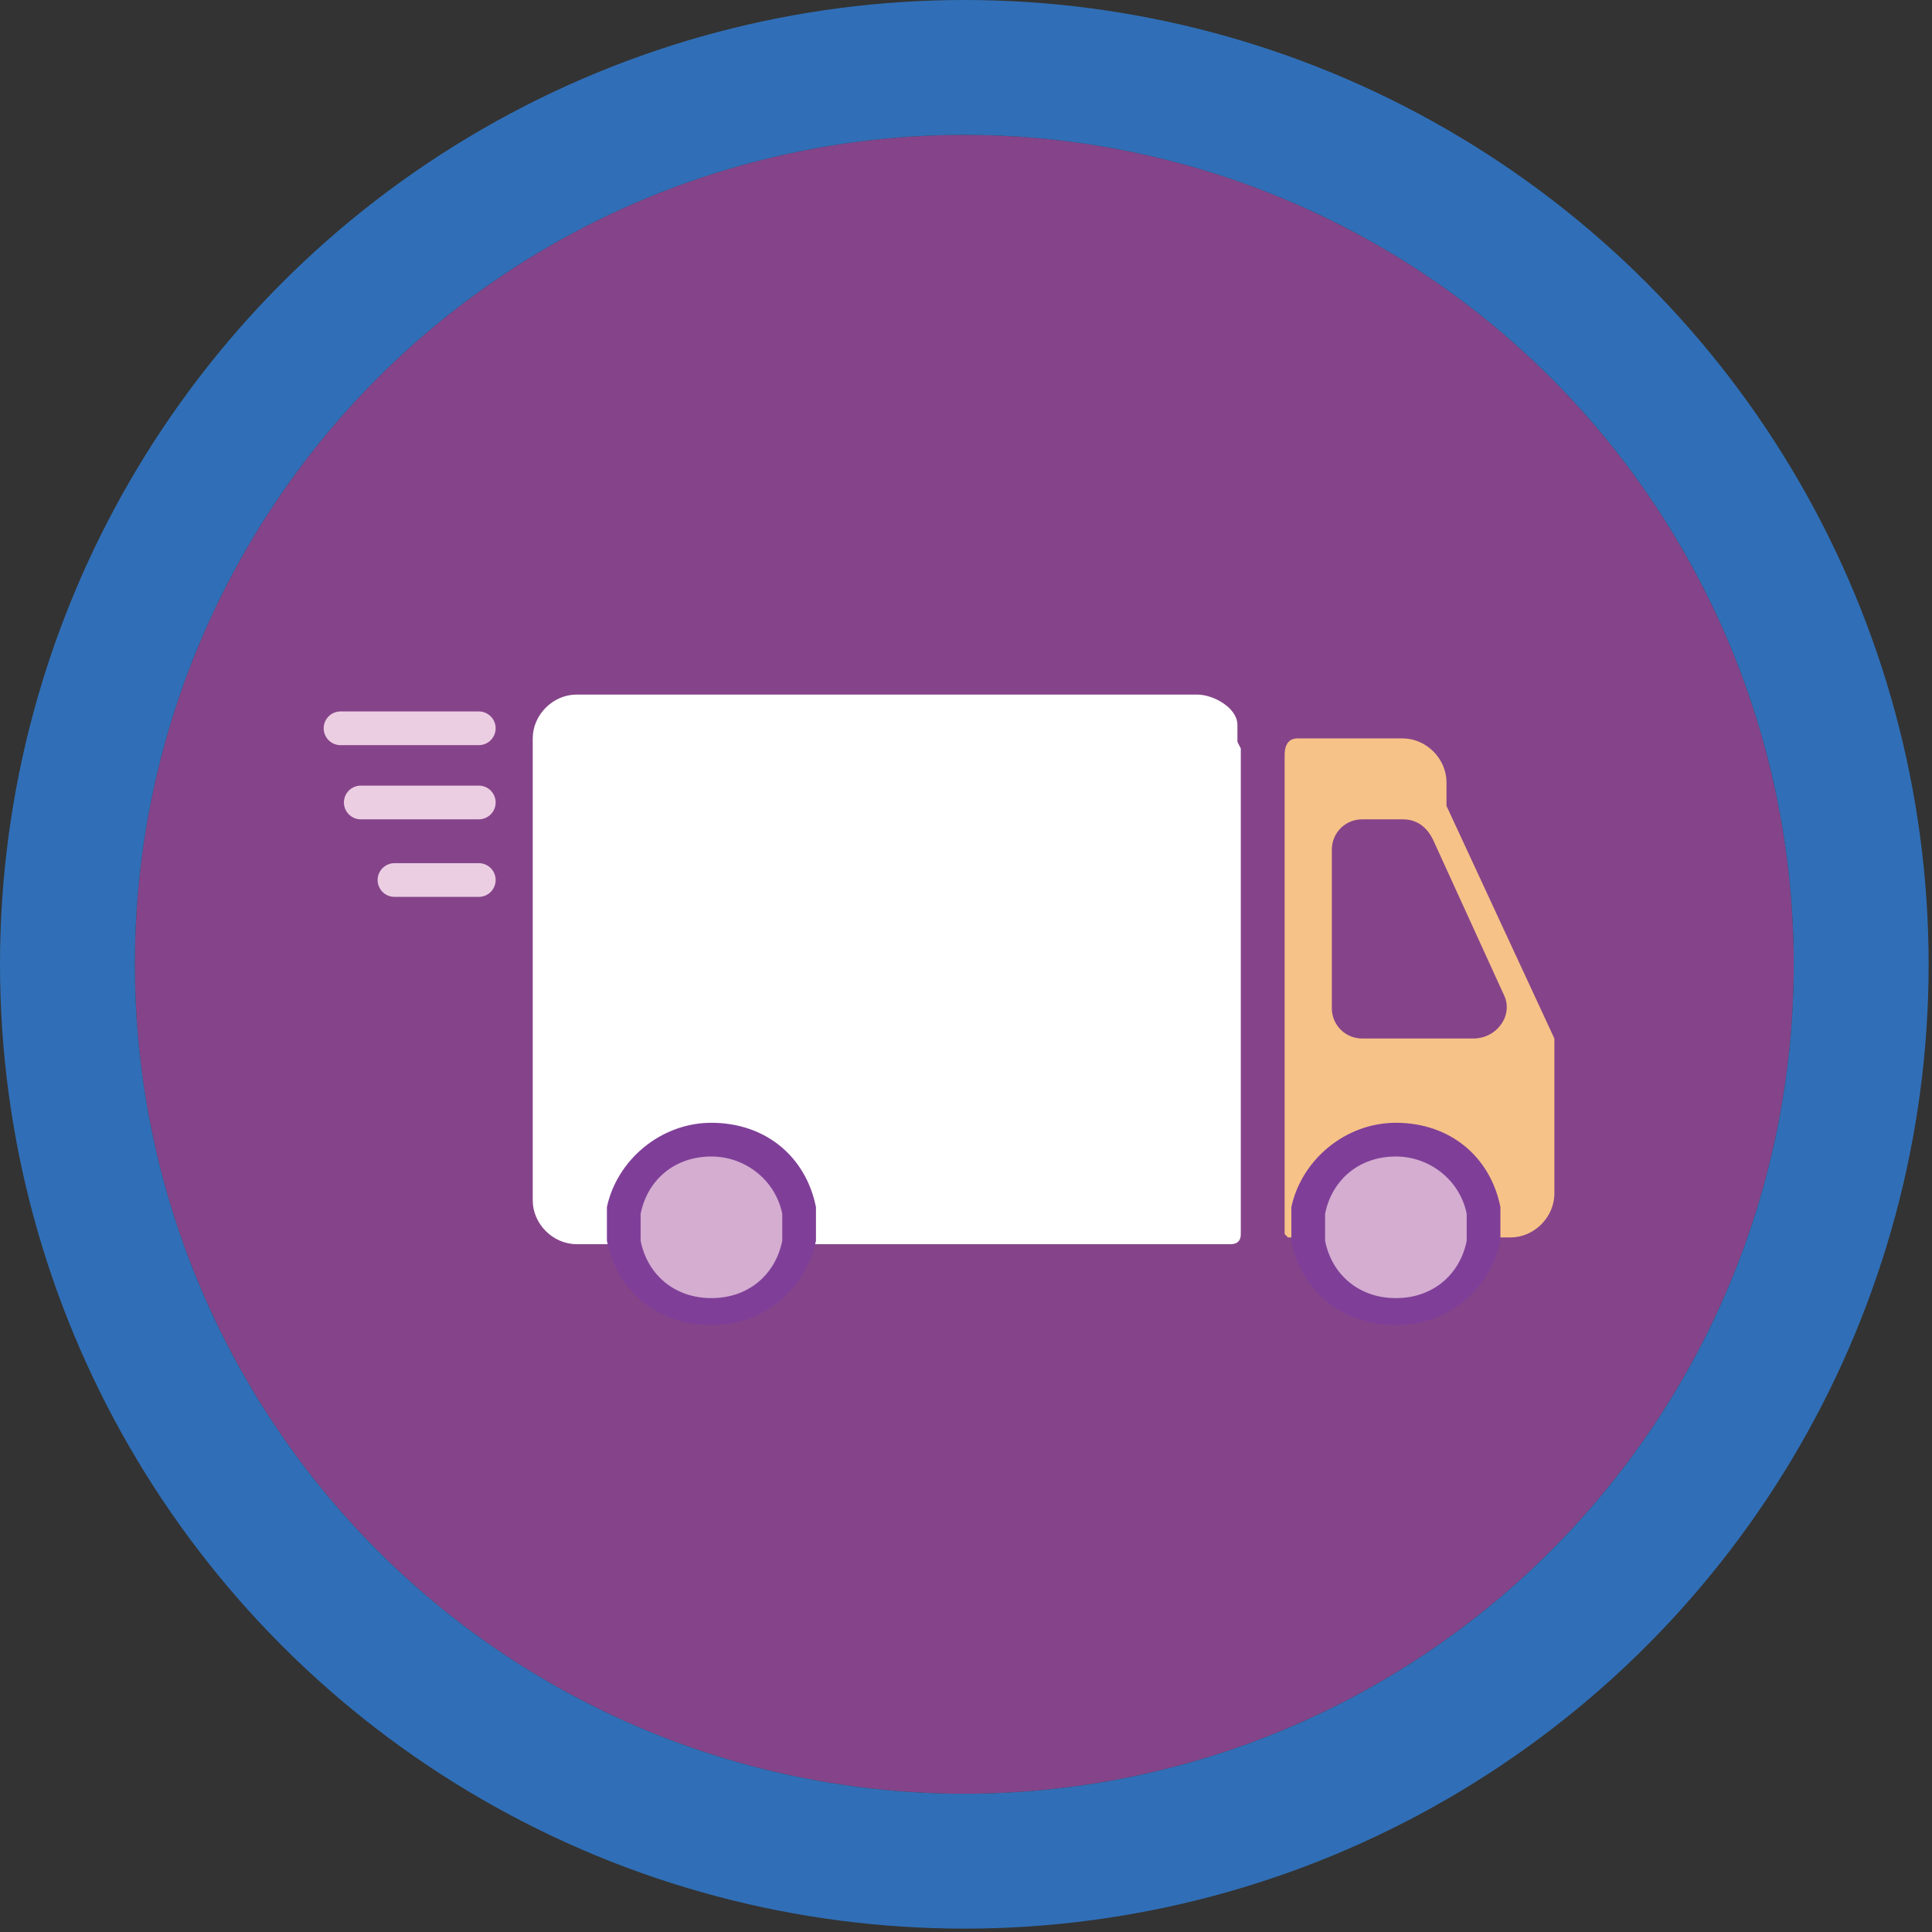
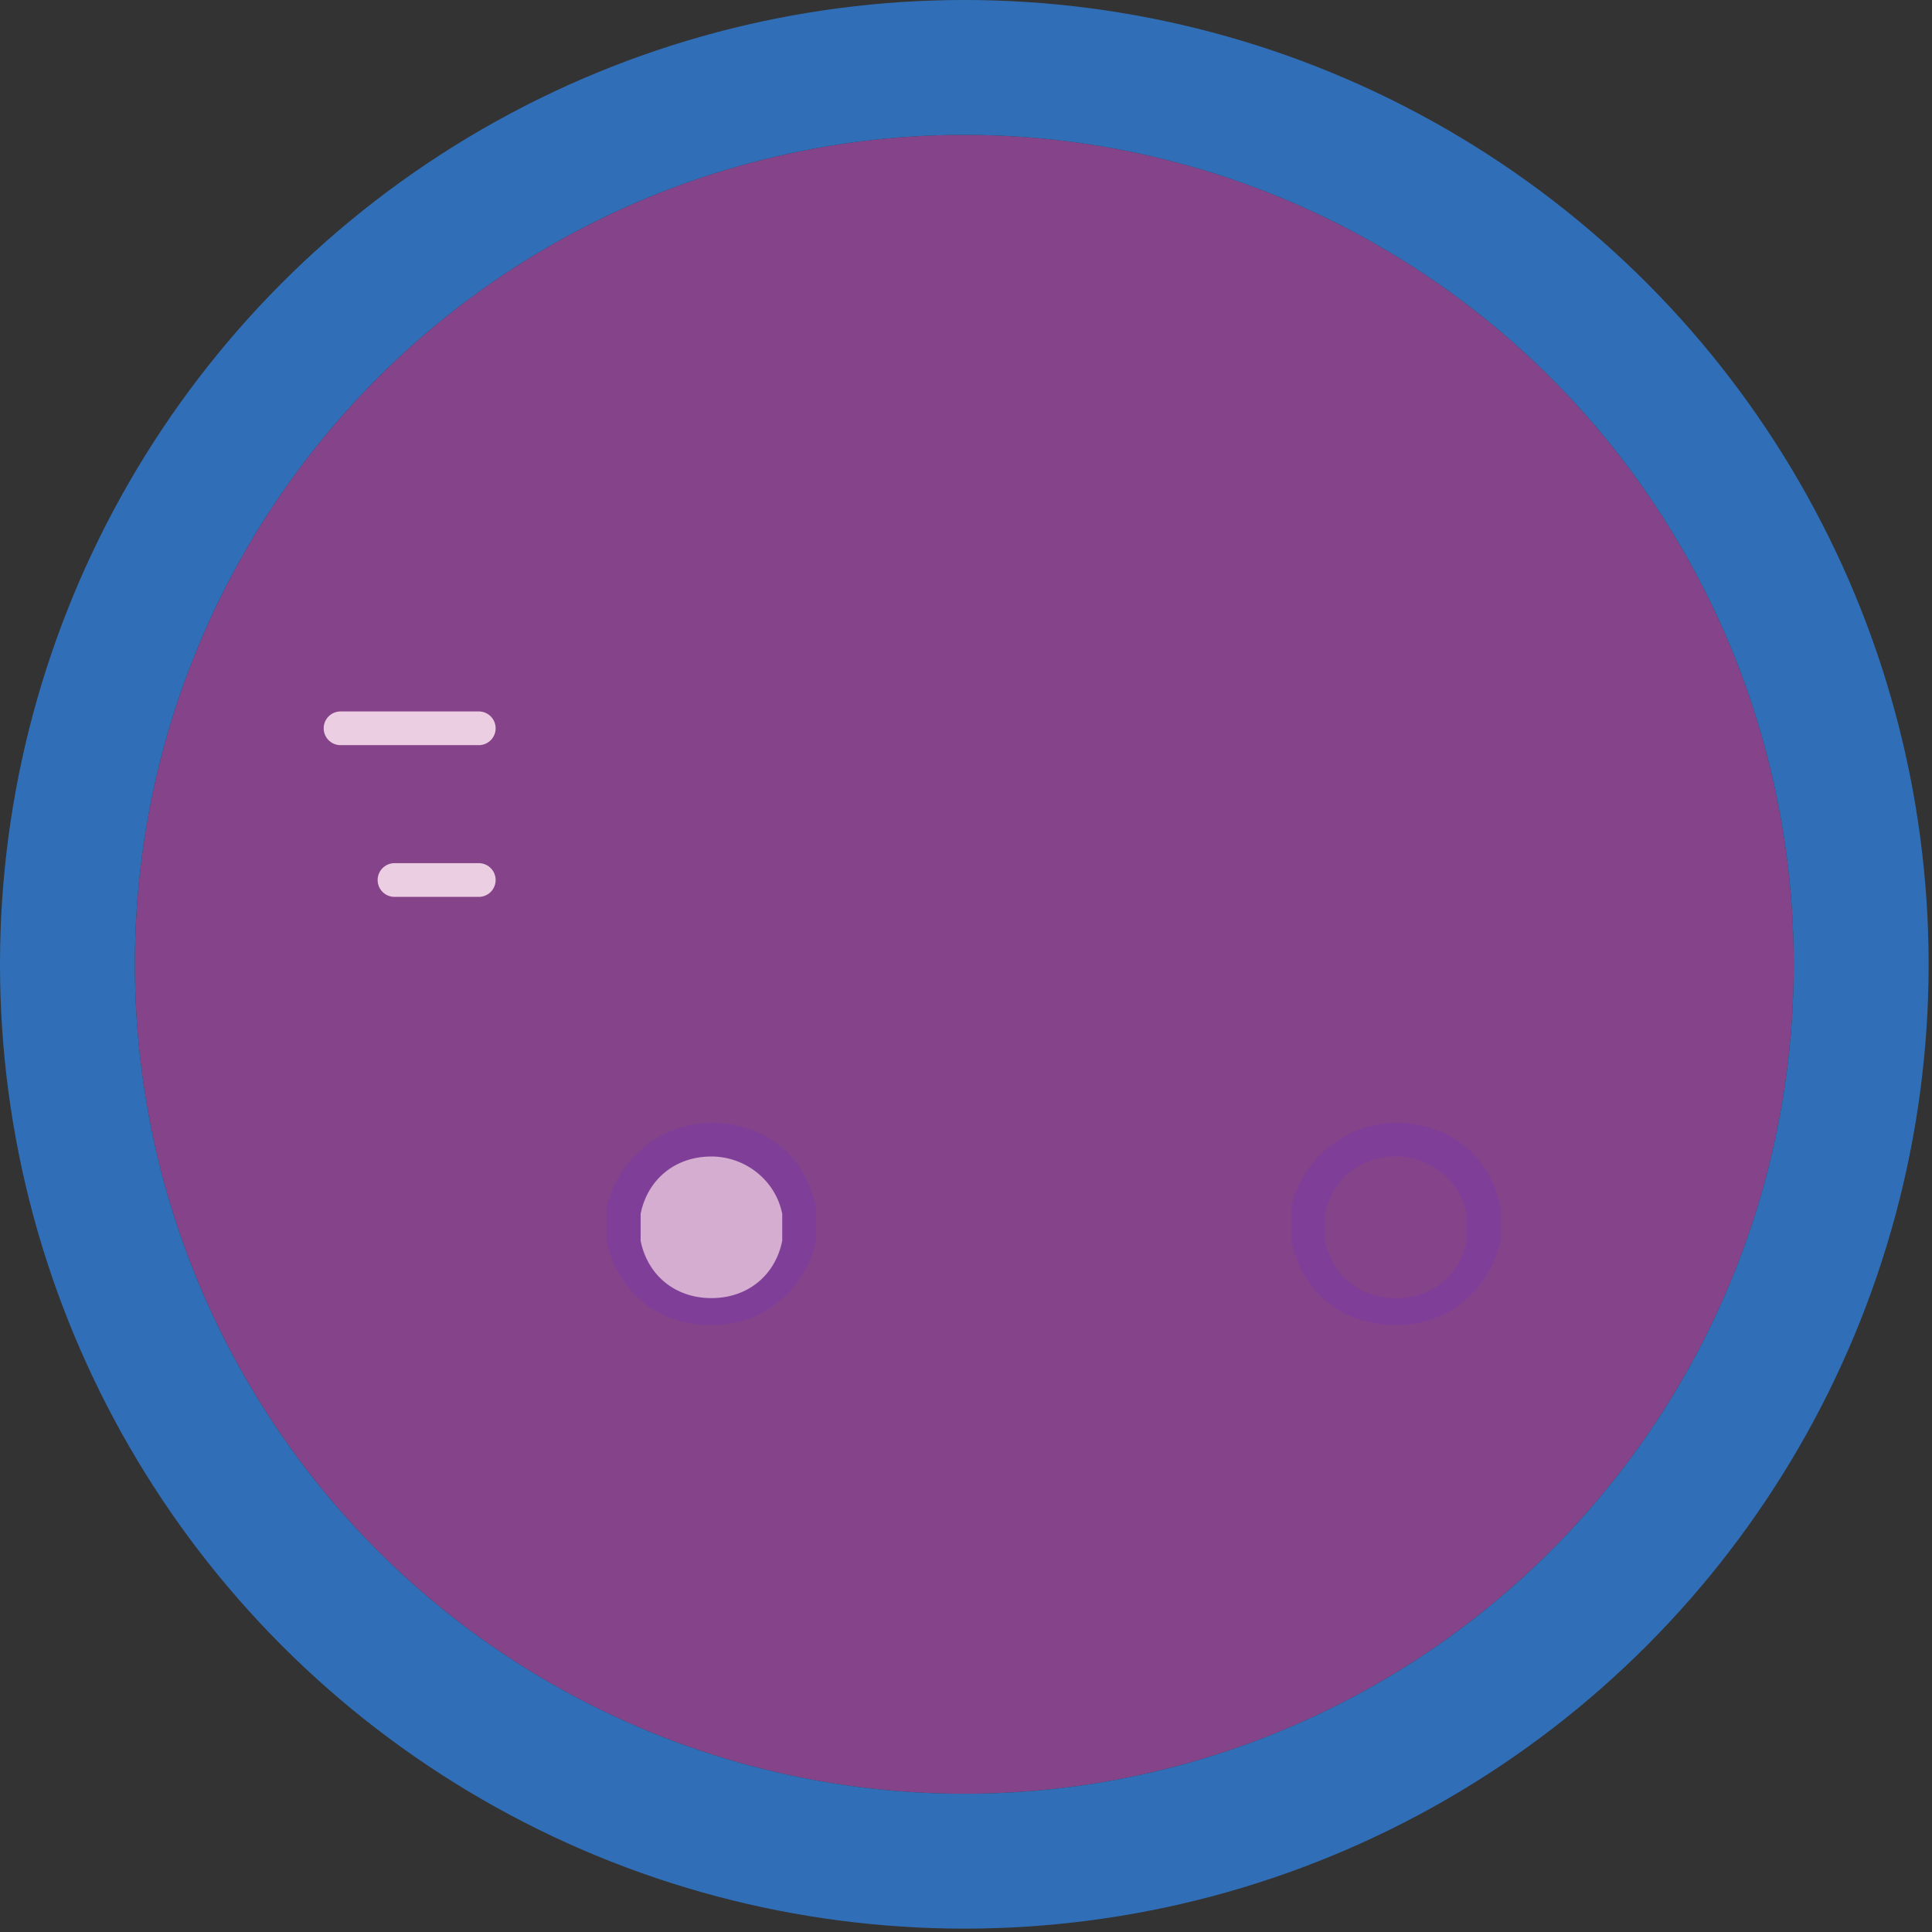
<svg xmlns="http://www.w3.org/2000/svg" id="b" viewBox="0 0 57.3 57.3">
  <rect x="0" y="0" width="57.3" height="57.3" fill="#333333" stroke="none" />
  <g id="c">
    <circle cx="28.6" cy="28.6" r="24.6" fill="#854489" />
-     <path d="M38.2,36.7h.6c0-.1,0-.2,0-.4s0-.2,0-.4c.2-1.3,1.3-2.2,2.6-2.2s2.4,1,2.6,2.2c0,.1,0,.2,0,.4s0,.2,0,.4h.8c.7,0,1.3-.6,1.3-1.3v-4.4h0c0,0,0-.1,0-.2l-3.2-6.9c0,0,0-.2,0-.3v-.4c0-.7-.6-1.3-1.3-1.3h-3.1c-.1,0-.4,0-.4.5v14.2ZM39.5,29.8v-4.6c0-.5.4-.9.9-.9h1.2c.4,0,.7.2.9.6l2.1,4.6c.3.6-.2,1.3-.9,1.3h-3.3c-.5,0-.9-.4-.9-.9Z" fill="#f6c288" />
-     <path d="M41.4,39c-1.3,0-2.3-.9-2.6-2.1,0-.1,0-.3,0-.4s0-.3,0-.4c.2-1.2,1.3-2.1,2.6-2.1s2.3.9,2.6,2.1c0,.1,0,.3,0,.4s0,.3,0,.4c-.2,1.2-1.3,2.1-2.6,2.1Z" fill="#d4add1" />
    <path d="M41.4,34.3c1,0,1.9.7,2.1,1.7,0,.1,0,.2,0,.4s0,.2,0,.4c-.2,1-1,1.7-2.1,1.7s-1.9-.7-2.1-1.7c0-.1,0-.2,0-.4s0-.2,0-.4c.2-1,1-1.7,2.1-1.7M41.4,33.3c-1.5,0-2.8,1.1-3.1,2.5,0,.2,0,.4,0,.5s0,.4,0,.5c.3,1.5,1.5,2.5,3.1,2.5s2.8-1.1,3.1-2.5c0-.2,0-.4,0-.5s0-.4,0-.5c-.3-1.5-1.5-2.5-3.1-2.5h0Z" fill="#7f3f98" />
-     <path d="M36.7,22c0-.3,0-.5,0-.5,0-.5-.7-.9-1.2-.9h-18.4c-.7,0-1.3.6-1.3,1.3v13.7c0,.7.6,1.3,1.3,1.3h1.5c0-.1,0-.2,0-.4s0-.2,0-.4c.2-1.3,1.3-2.2,2.6-2.2s2.4,1,2.6,2.2c0,.1,0,.2,0,.4s0,.2,0,.4h12.7c.2,0,.3-.1.3-.3v-14.4Z" fill="#fff" />
    <path d="M21.1,39c-1.3,0-2.3-.9-2.6-2.1,0-.1,0-.3,0-.4s0-.3,0-.4c.2-1.2,1.3-2.1,2.6-2.1s2.3.9,2.6,2.1c0,.1,0,.3,0,.4s0,.3,0,.4c-.2,1.2-1.3,2.1-2.6,2.1Z" fill="#d4add1" />
    <path d="M21.1,34.3c1,0,1.9.7,2.1,1.7,0,.1,0,.2,0,.4s0,.2,0,.4c-.2,1-1,1.7-2.1,1.7s-1.9-.7-2.1-1.7c0-.1,0-.2,0-.4s0-.2,0-.4c.2-1,1-1.7,2.1-1.7M21.1,33.3c-1.5,0-2.8,1.1-3.1,2.5,0,.2,0,.4,0,.5s0,.4,0,.5c.3,1.5,1.5,2.5,3.1,2.5s2.8-1.1,3.1-2.5c0-.2,0-.4,0-.5s0-.4,0-.5c-.3-1.5-1.5-2.5-3.1-2.5h0Z" fill="#7f3f98" />
    <line x1="10.1" y1="21.6" x2="14.2" y2="21.6" fill="none" stroke="#eccee3" stroke-linecap="round" stroke-linejoin="round" />
-     <line x1="10.7" y1="23.8" x2="14.2" y2="23.8" fill="none" stroke="#eccee3" stroke-linecap="round" stroke-linejoin="round" />
    <line x1="11.7" y1="26.1" x2="14.2" y2="26.1" fill="none" stroke="#eccee3" stroke-linecap="round" stroke-linejoin="round" />
    <circle cx="28.6" cy="28.6" r="26.6" fill="none" stroke="#306fb7" stroke-miterlimit="10" stroke-width="4" />
  </g>
</svg>